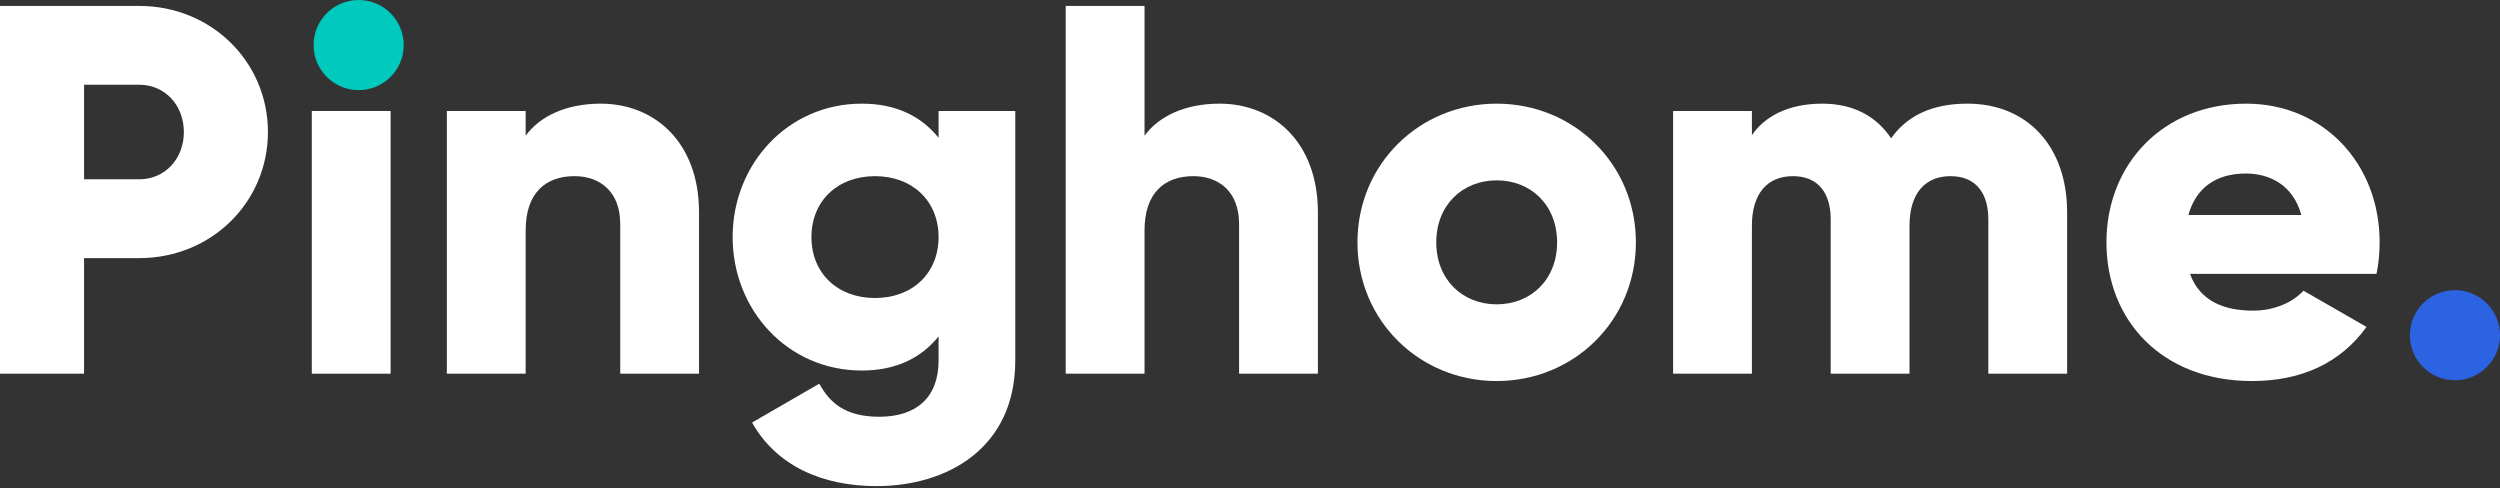
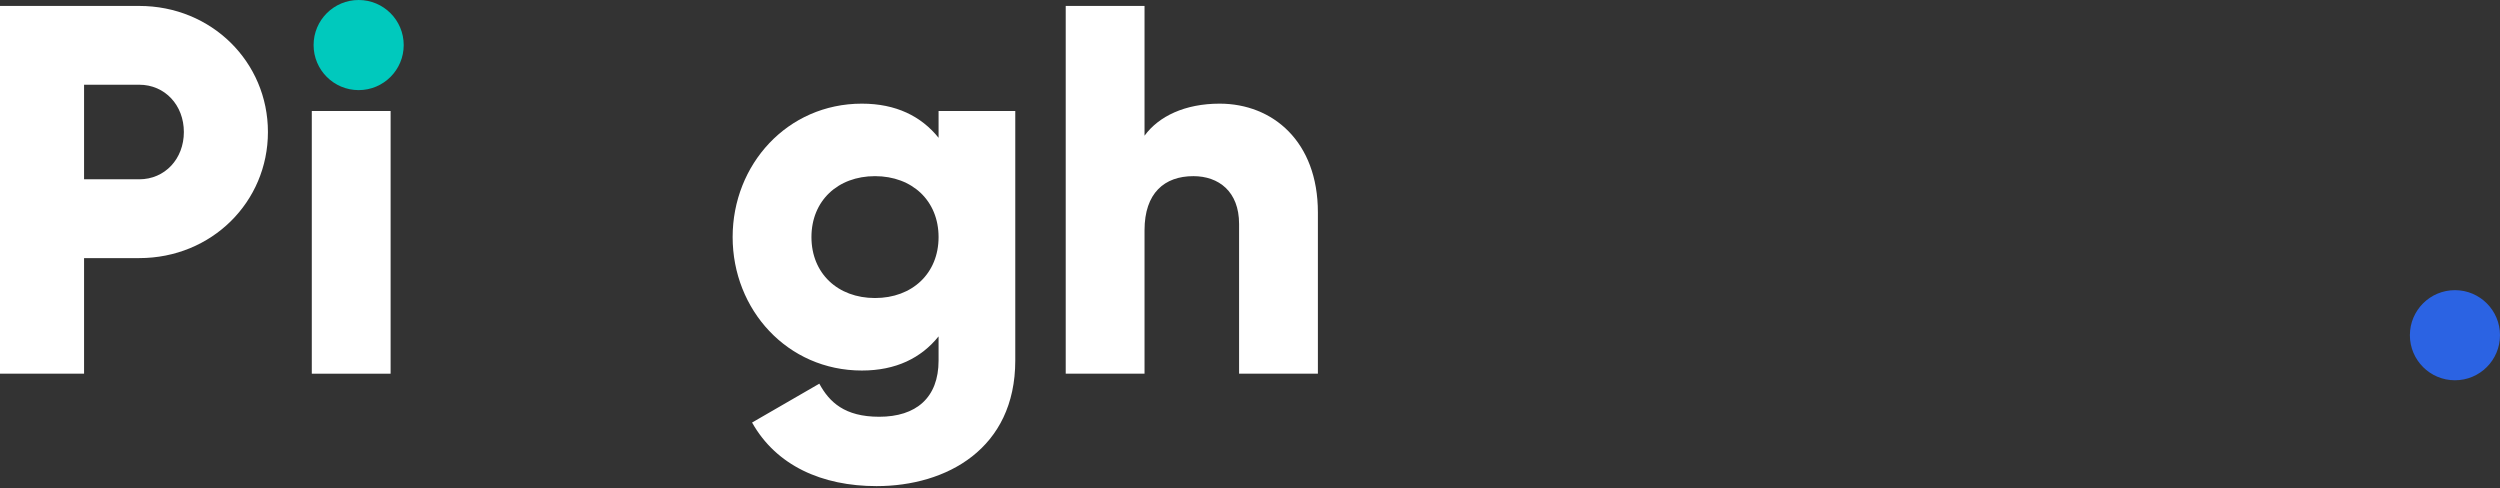
<svg xmlns="http://www.w3.org/2000/svg" width="128" height="25" viewBox="0 0 128 25" fill="none">
  <rect x="0" y="0" width="128" height="25" fill="#333333" stroke="none" />
  <path d="M7.128 0.304H0V19.133H4.304V13.215H7.128C10.84 13.215 13.718 10.337 13.718 6.759C13.718 3.182 10.84 0.304 7.128 0.304ZM7.128 9.18H4.304V4.338H7.128C8.446 4.338 9.414 5.388 9.414 6.759C9.414 8.131 8.446 9.18 7.128 9.18Z" fill="white" />
  <path d="M15.964 19.133H19.999V5.683H15.964V19.133Z" fill="white" />
-   <path d="M30.76 5.307C28.985 5.307 27.64 5.952 26.914 6.948V5.683H22.879V19.133H26.914V11.789C26.914 9.88 27.936 9.019 29.415 9.019C30.706 9.019 31.756 9.799 31.756 11.466V19.133H35.79V10.875C35.79 7.243 33.477 5.307 30.76 5.307Z" fill="white" />
  <path d="M48.055 5.683V7.055C47.168 5.952 45.877 5.307 44.128 5.307C40.309 5.307 37.511 8.427 37.511 12.139C37.511 15.851 40.309 18.971 44.128 18.971C45.877 18.971 47.168 18.326 48.055 17.223V18.46C48.055 20.37 46.899 21.338 45.016 21.338C43.24 21.338 42.46 20.585 41.949 19.644L38.506 21.634C39.744 23.84 42.084 24.889 44.881 24.889C48.459 24.889 51.982 22.979 51.982 18.46V5.683H48.055ZM44.8 15.259C42.891 15.259 41.546 13.995 41.546 12.139C41.546 10.283 42.891 9.019 44.8 9.019C46.71 9.019 48.055 10.283 48.055 12.139C48.055 13.995 46.71 15.259 44.8 15.259Z" fill="white" />
  <path d="M62.446 5.307C60.671 5.307 59.326 5.952 58.6 6.948V0.304H54.565V19.133H58.6V11.789C58.6 9.88 59.622 9.019 61.101 9.019C62.392 9.019 63.441 9.799 63.441 11.466V19.133H67.476V10.875C67.476 7.243 65.163 5.307 62.446 5.307Z" fill="white" />
-   <path d="M76.63 19.509C80.584 19.509 83.758 16.416 83.758 12.408C83.758 8.4 80.584 5.307 76.63 5.307C72.676 5.307 69.502 8.4 69.502 12.408C69.502 16.416 72.676 19.509 76.63 19.509ZM76.63 15.582C74.882 15.582 73.537 14.318 73.537 12.408C73.537 10.498 74.882 9.234 76.63 9.234C78.379 9.234 79.724 10.498 79.724 12.408C79.724 14.318 78.379 15.582 76.63 15.582Z" fill="white" />
-   <path d="M100.726 5.307C98.816 5.307 97.579 6.006 96.826 7.082C96.073 5.952 94.889 5.307 93.302 5.307C91.5 5.307 90.316 6.006 89.698 6.921V5.683H85.663V19.133H89.698V11.547C89.698 9.96 90.451 9.019 91.796 9.019C93.087 9.019 93.732 9.88 93.732 11.224V19.133H97.767V11.547C97.767 9.96 98.52 9.019 99.865 9.019C101.156 9.019 101.802 9.88 101.802 11.224V19.133H105.837V10.875C105.837 7.512 103.819 5.307 100.726 5.307Z" fill="white" />
-   <path d="M112.127 14.022H121.676C121.783 13.511 121.837 12.973 121.837 12.408C121.837 8.346 118.932 5.307 115.005 5.307C110.755 5.307 107.85 8.4 107.85 12.408C107.85 16.416 110.701 19.509 115.301 19.509C117.856 19.509 119.847 18.568 121.165 16.739L117.937 14.883C117.399 15.474 116.458 15.905 115.355 15.905C113.875 15.905 112.638 15.421 112.127 14.022ZM112.046 11.009C112.423 9.637 113.445 8.884 114.978 8.884C116.189 8.884 117.399 9.449 117.829 11.009H112.046Z" fill="white" />
  <circle cx="18.363" cy="2.307" r="2.307" fill="#00C9BD" />
  <circle cx="125.693" cy="17.163" r="2.307" fill="#2B63E3" />
</svg>